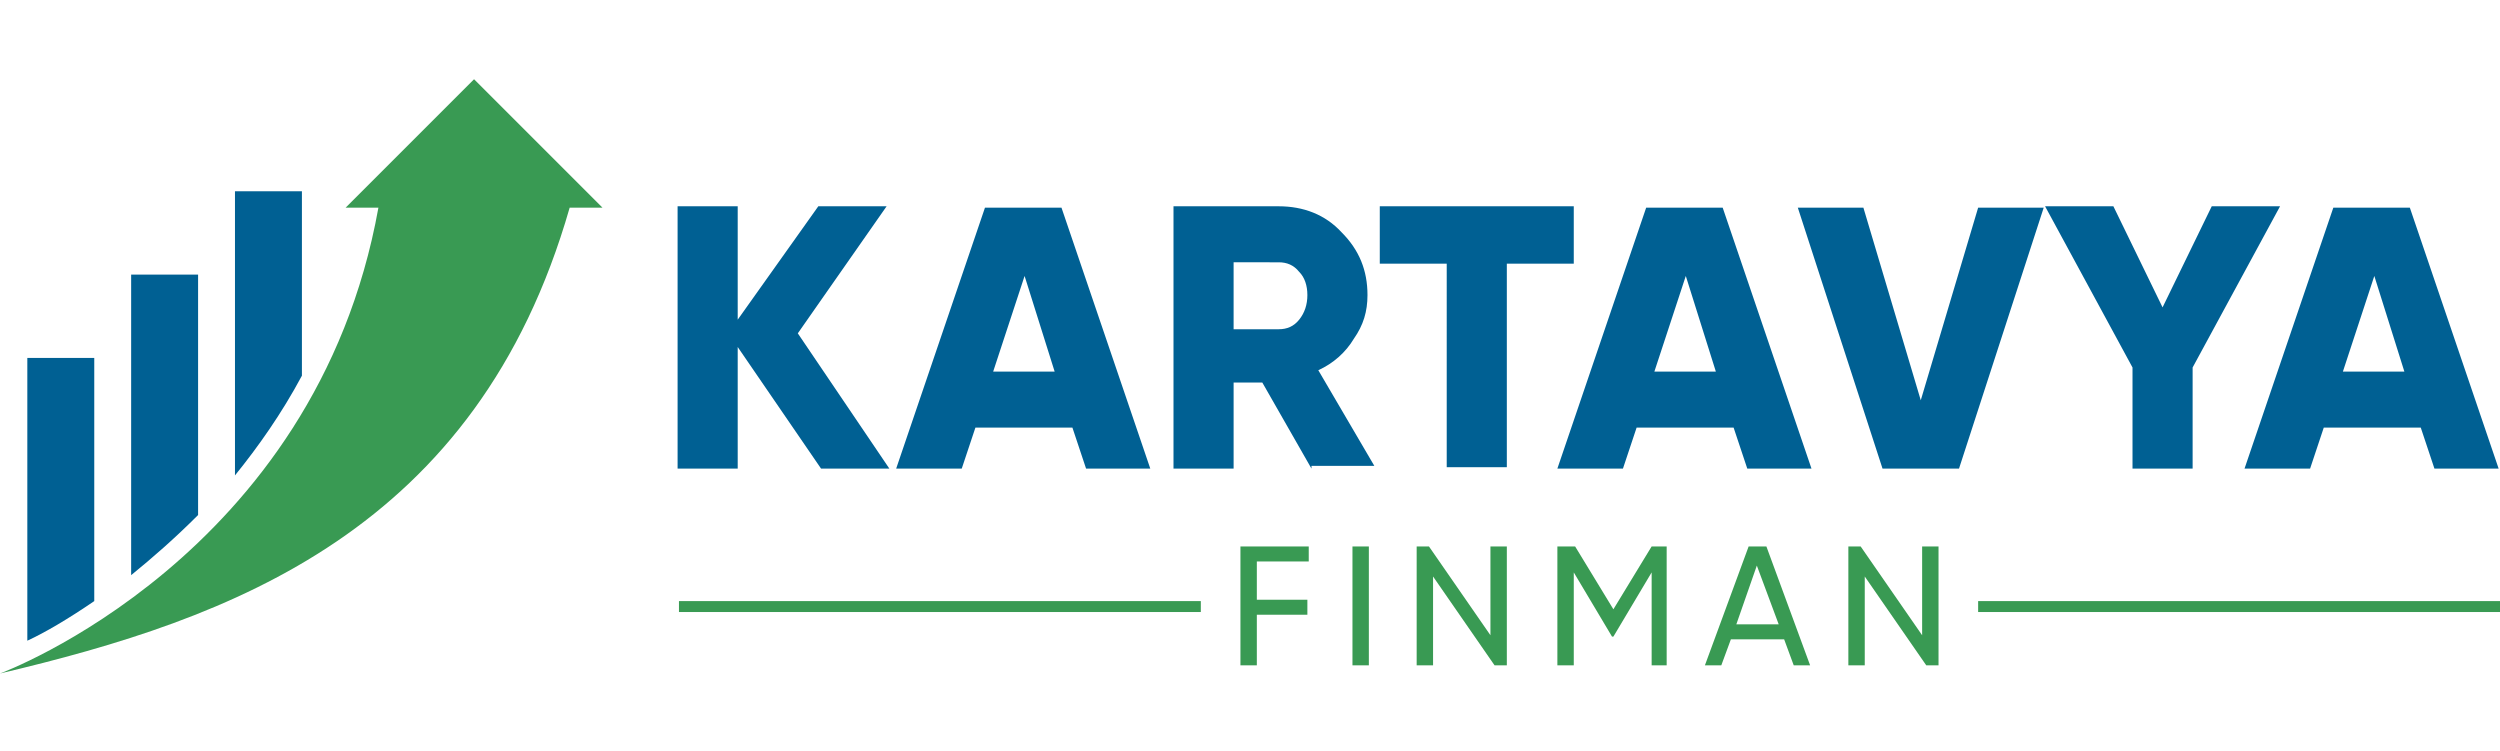
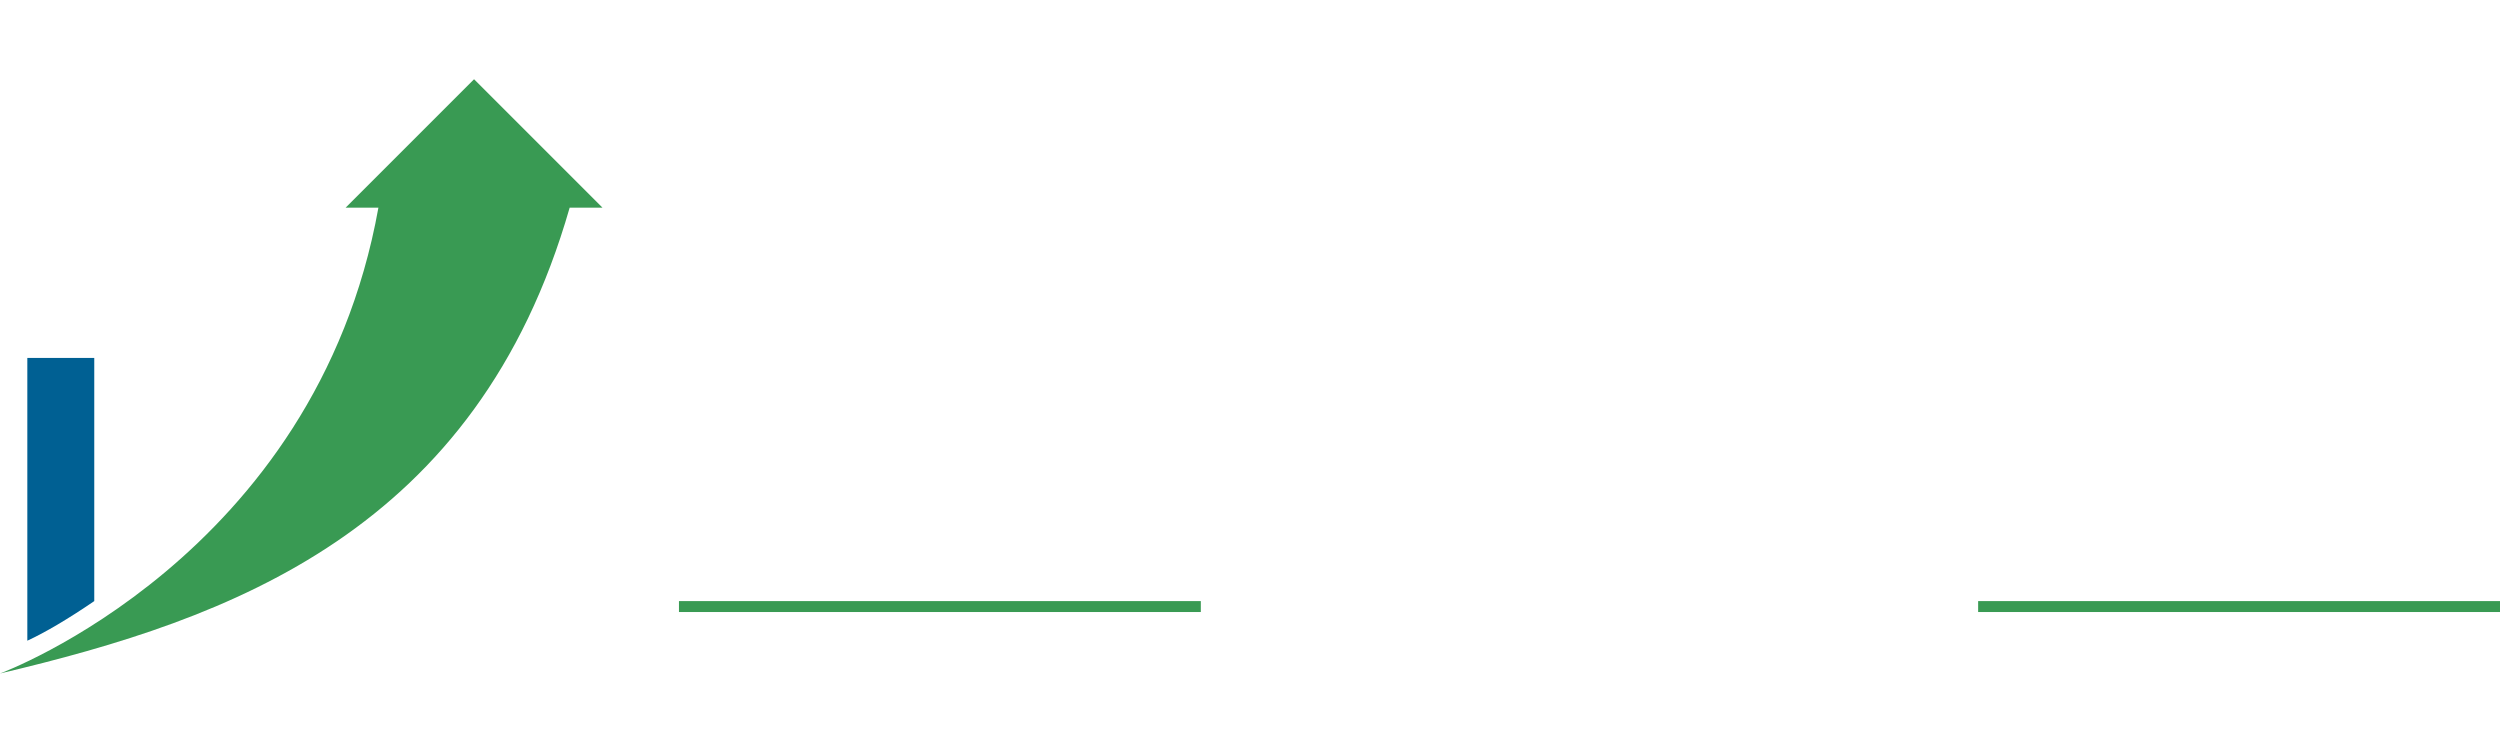
<svg xmlns="http://www.w3.org/2000/svg" version="1.1" id="Layer_1" x="0px" y="0px" viewBox="0 0 183 55" style="enable-background:new 0 0 183 55;" xml:space="preserve">
  <style type="text/css">
	.st0{fill-rule:evenodd;clip-rule:evenodd;fill:#006093;}
	.st1{fill-rule:evenodd;clip-rule:evenodd;fill:#399A53;}
	.st2{fill:#006093;}
	.st3{fill:#399A53;}
	.st4{fill:none;}
	.st5{fill-rule:evenodd;clip-rule:evenodd;fill:#FFFFFF;}
	.st6{fill:#FFFFFF;}
</style>
  <g>
    <g id="Layer_x0020_1">
-       <path class="st0" d="M2,26.2h4.9V44C5,45.3,3.3,46.3,2,46.9V26.2z" />
-       <path class="st0" d="M9.6,20.1h4.9v17.6c-1.7,1.7-3.3,3.1-4.9,4.4V20.1z" />
-       <path class="st0" d="M17.2,14h4.9v13.5c-1.5,2.8-3.2,5.2-4.9,7.3V14z" />
+       <path class="st0" d="M2,26.2h4.9V44C5,45.3,3.3,46.3,2,46.9z" />
      <path class="st1" d="M0,49.3c0,0,23.1-8.5,27.7-34.1h-2.4l0,0l9.4-9.4l9.4,9.4l0,0h-2.4C34.9,38.9,16.9,45.3,0,49.3z" />
-       <path class="st2" d="M65.1,34.3h-5L54,25.4v8.9h-4.4V15.1H54v8.3l5.9-8.3h5l-6.5,9.3L65.1,34.3z M79.5,34.3l-1-3h-7.1l-1,3h-4.8    l6.5-19.1h5.6l6.5,19.1H79.5z M72.7,27.2h4.5l-2.2-7L72.7,27.2z M96,34.3L92.4,28h-2.1v6.3h-4.4V15.1h7.7c1.8,0,3.4,0.6,4.6,1.9    c1.3,1.3,1.9,2.8,1.9,4.6c0,1.2-0.3,2.2-1,3.2c-0.6,1-1.5,1.8-2.6,2.3l4.1,7H96z M90.3,19.2v4.9h3.3c0.6,0,1.1-0.2,1.5-0.7    c0.4-0.5,0.6-1.1,0.6-1.8c0-0.7-0.2-1.3-0.6-1.7c-0.4-0.5-0.9-0.7-1.5-0.7H90.3z M115.2,15.1v4.2h-4.9v14.9h-4.4V19.3H101v-4.2    H115.2z M127.9,34.3l-1-3h-7.1l-1,3h-4.8l6.5-19.1h5.6l6.5,19.1H127.9z M121.1,27.2h4.5l-2.2-7L121.1,27.2z M137.8,34.3l-6.2-19.1    h4.8l4.2,14.1l4.2-14.1h4.8l-6.2,19.1H137.8z M166.9,15.1l-6.4,11.8v7.4h-4.4v-7.4l-6.4-11.8h5l3.6,7.4l3.6-7.4H166.9z     M178.2,34.3l-1-3h-7.1l-1,3h-4.8l6.5-19.1h5.6l6.5,19.1H178.2z M171.5,27.2h4.5l-2.2-7L171.5,27.2z" />
-       <path class="st3" d="M95.8,41.1H92v2.8h3.7V45H92v3.7h-1.2V40h5V41.1z M99,40h1.2v8.7H99V40z M109.1,40h1.2v8.7h-0.9l-4.5-6.5v6.5    h-1.2V40h0.9l4.5,6.5V40z M122,40v8.7h-1.1v-6.8l-2.8,4.7h-0.1l-2.8-4.7v6.8h-1.2V40h1.3l2.8,4.6l2.8-4.6H122z M131.3,48.7    l-0.7-1.9h-3.9l-0.7,1.9h-1.2L128,40h1.3l3.2,8.7H131.3z M127.1,45.7h3.1l-1.6-4.3L127.1,45.7z M140.7,40h1.2v8.7h-0.9l-4.5-6.5    v6.5h-1.2V40h0.9l4.5,6.5V40z" />
      <rect x="144.8" y="44" class="st1" width="38.2" height="0.8" />
      <rect x="49.7" y="44" class="st1" width="38.2" height="0.8" />
    </g>
-     <rect class="st4" width="183" height="55" />
  </g>
</svg>